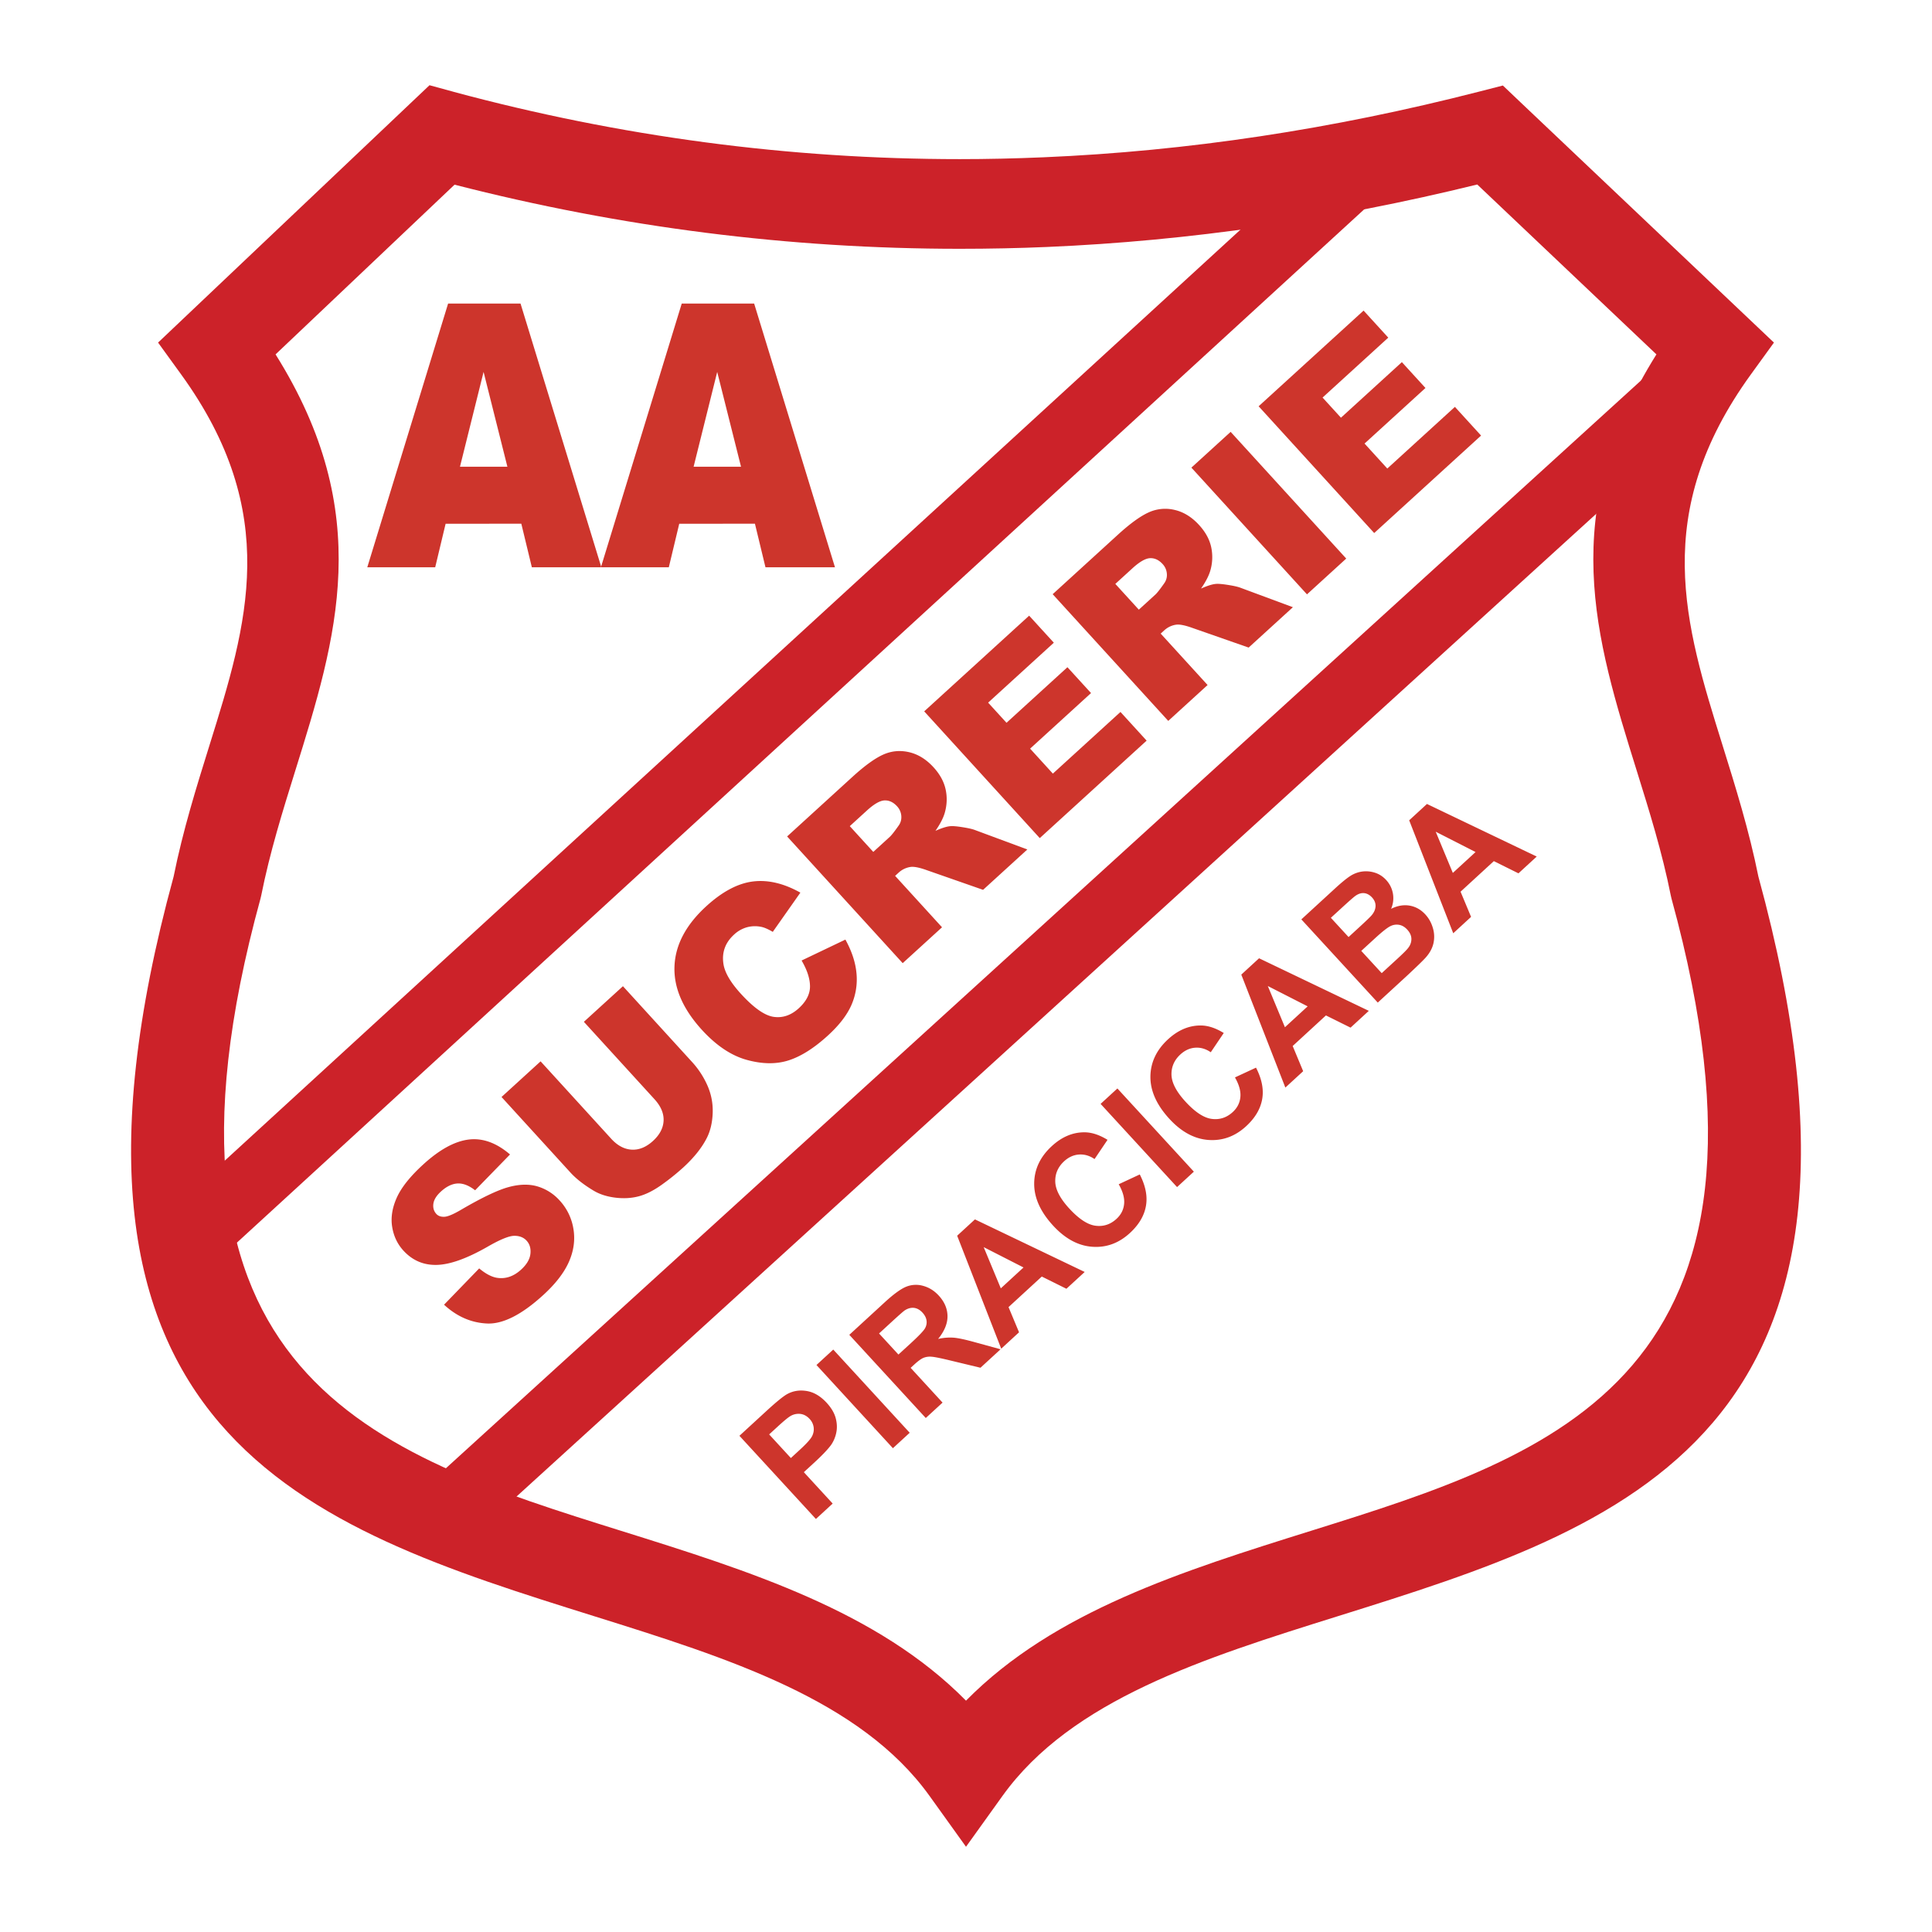
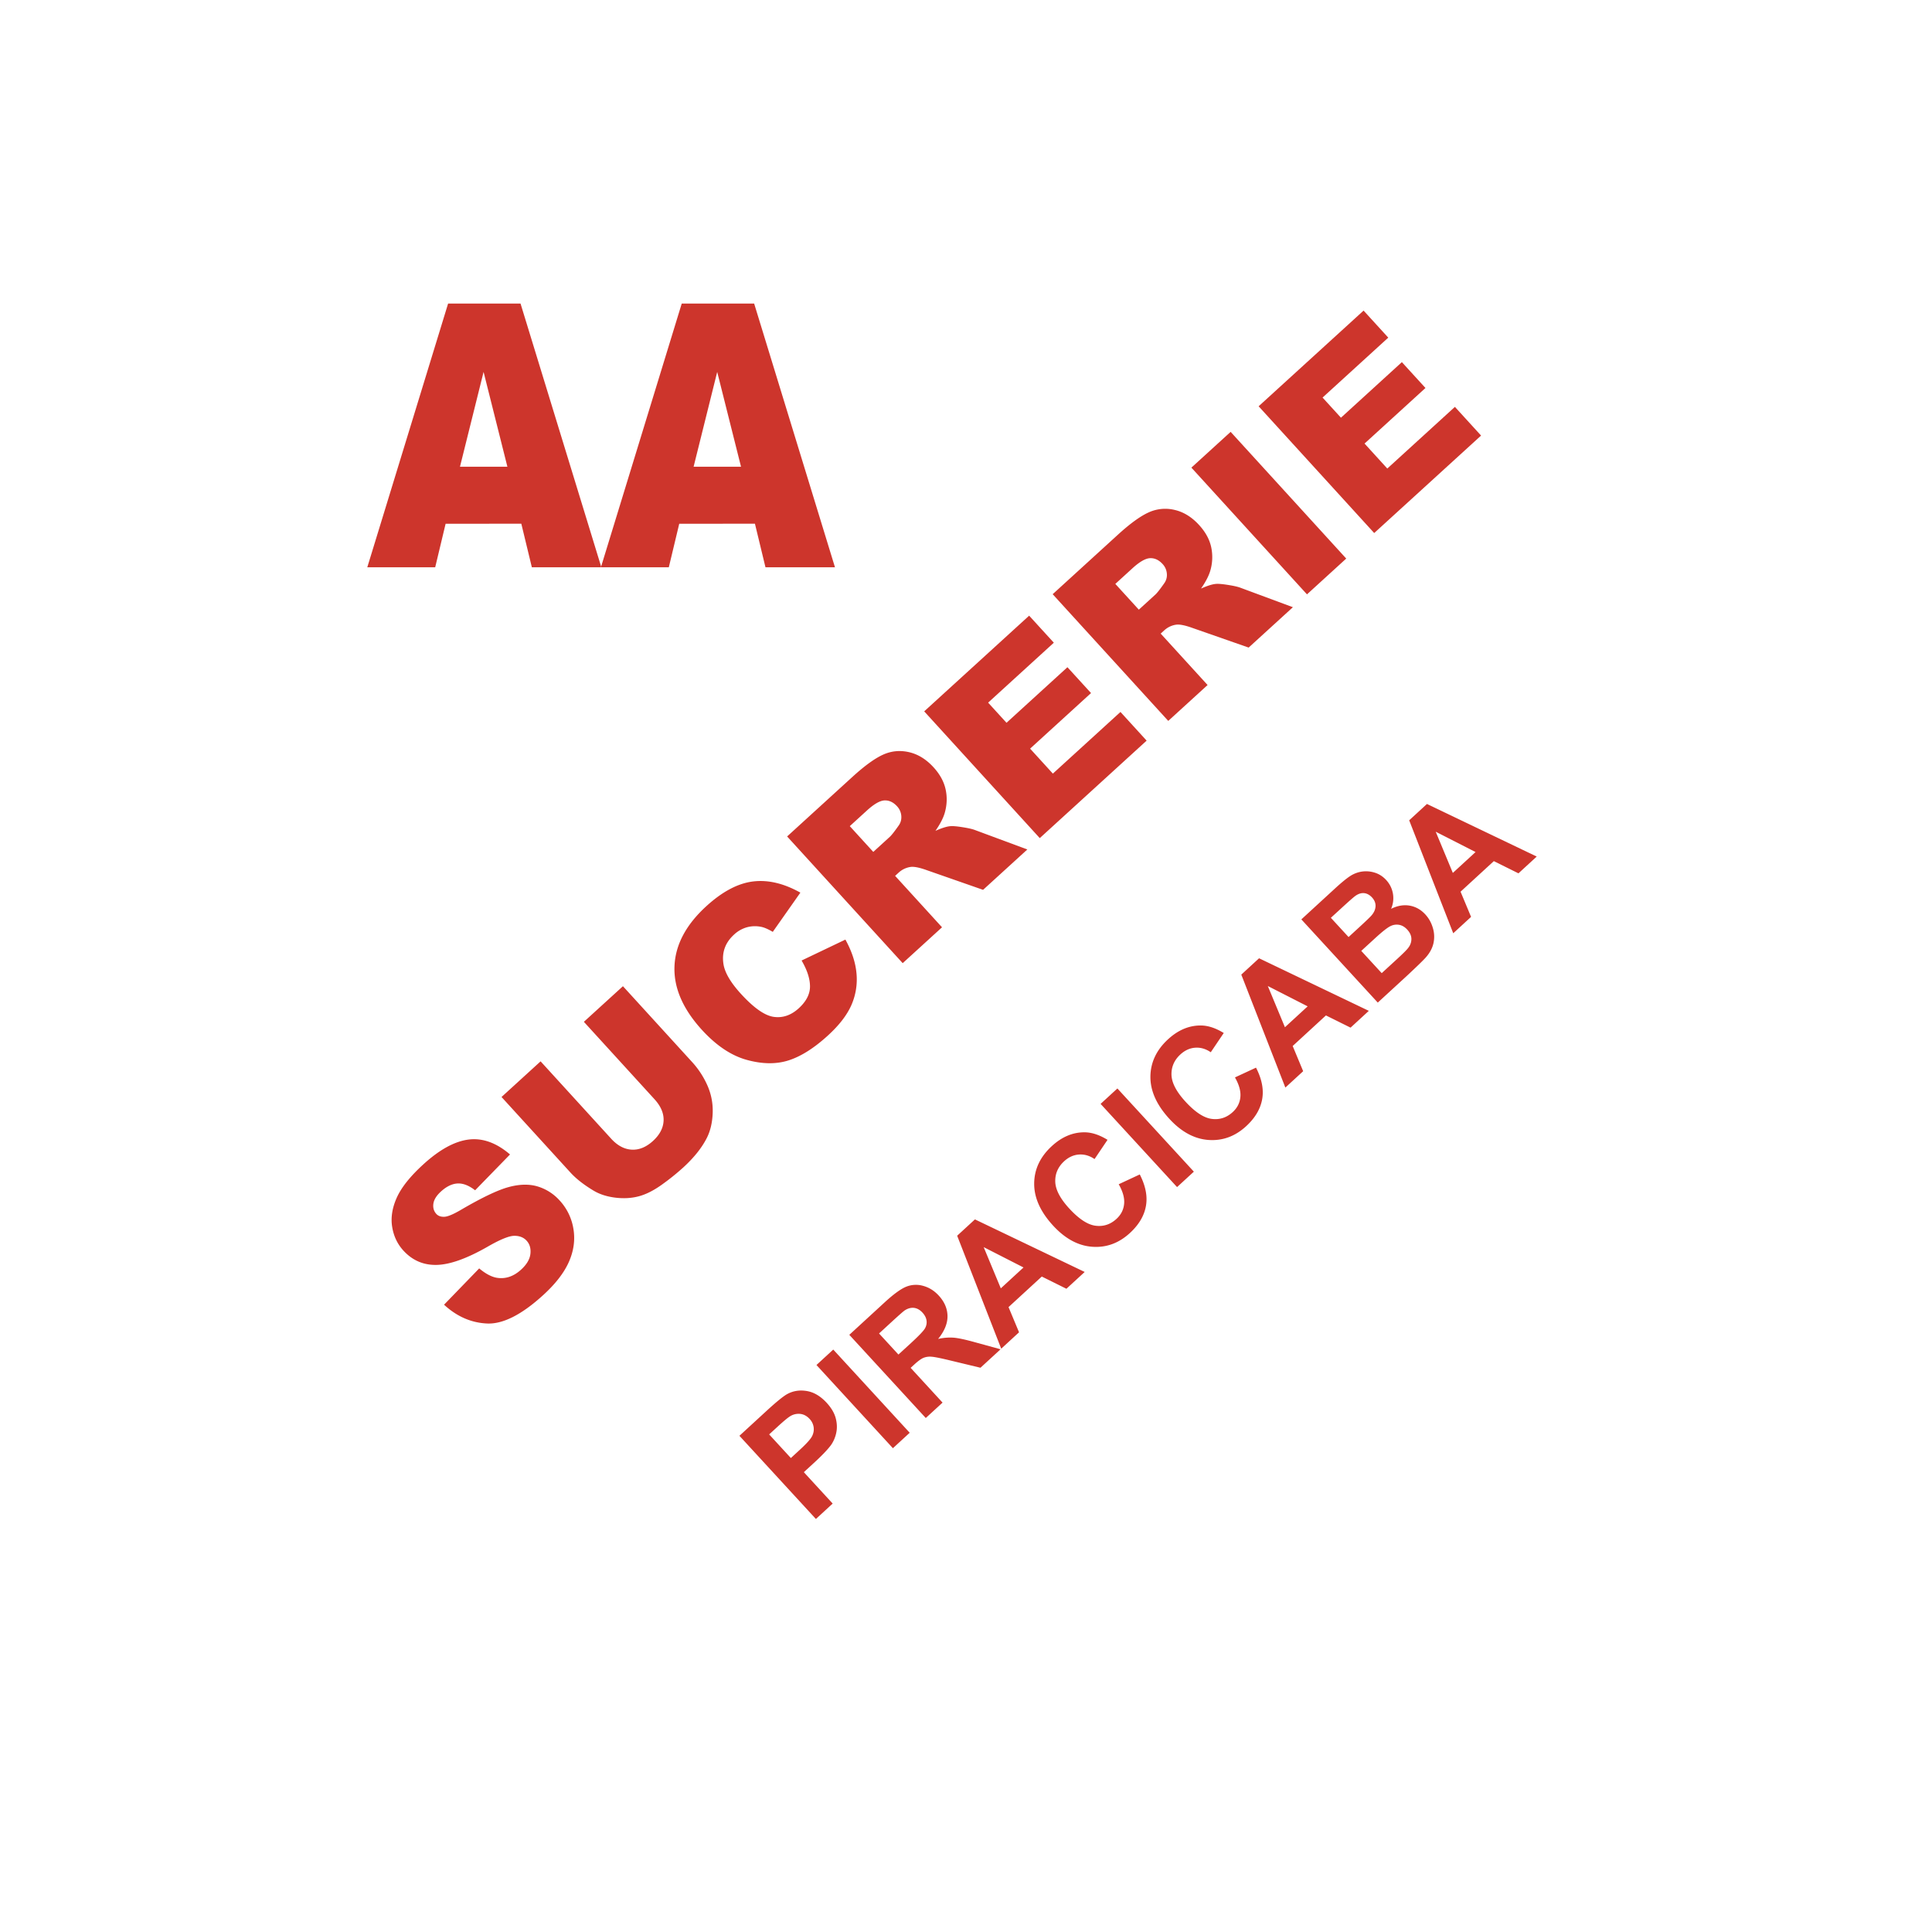
<svg xmlns="http://www.w3.org/2000/svg" width="2500" height="2500" viewBox="0 0 192.756 192.756">
  <path fill-rule="evenodd" clip-rule="evenodd" fill="#fff" d="M0 0h192.756v192.756H0V0z" />
-   <path d="M151.742 10.244l22.41 21.248 2.834 2.688-2.293 3.165c-10.053 13.877-6.605 24.926-2.855 36.946 1.318 4.226 2.67 8.559 3.596 13.163 15.279 55.867-13.467 64.873-41.963 73.796-13.311 4.168-26.561 8.318-33.459 17.936l-3.634 5.066-3.633-5.066c-6.898-9.617-20.148-13.768-33.459-17.936-28.495-8.924-57.24-17.93-41.964-73.794.927-4.606 2.279-8.939 3.598-13.166 3.75-12.02 7.196-23.069-2.856-36.946l-2.293-3.165 2.834-2.688 22.41-21.248 1.836-1.74 2.409.657h.002l-.001.004c16.62 4.475 33.453 6.712 50.497 6.712 2.72 0 5.505-.062 8.355-.183 14.344-.611 28.828-2.796 43.455-6.552l2.373-.609 1.801 1.712zm13.52 25.113l-17.877-16.95c-14.441 3.55-28.75 5.628-42.924 6.233-2.85.122-5.75.182-8.705.182-16.986 0-33.788-2.132-50.406-6.396L27.493 35.357c9.963 15.9 6.115 28.239 1.95 41.588-1.245 3.991-2.521 8.083-3.38 12.396l-.07.297c-13.102 47.725 11.531 55.44 35.947 63.086 12.85 4.023 25.646 8.033 34.438 16.951 8.792-8.918 21.589-12.928 34.439-16.951 24.416-7.646 49.047-15.361 35.945-63.086l-.068-.297c-.859-4.313-2.137-8.405-3.381-12.396-4.165-13.348-8.014-25.688 1.949-41.588z" fill="#cc2229" />
-   <path fill="#cc2229" d="M17.499 120.312l114.54-104.987 4.623 5.051L22.123 125.365l-4.624-5.053zM43.034 147.811l122.05-111.088 4.598 5.052-122.05 111.086-4.598-5.05z" />
  <path d="M52.012 52.25l-7.553.005-1.039 4.341h-6.775l8.063-26.309h7.226l8.063 26.309h-6.934l-1.051-4.346zm-1.39-5.688l-2.375-9.456-2.355 9.46 4.73-.004zM75.32 52.25l-7.552.005-1.04 4.341h-6.774l8.063-26.309h7.225l8.063 26.309h-6.934L75.32 52.25zm-1.389-5.688l-2.375-9.456-2.355 9.46 4.73-.004zM44.306 130.168l3.504-3.619c.631.529 1.217.84 1.751.934.866.143 1.677-.127 2.425-.809.558-.508.87-1.033.932-1.568.062-.537-.063-.977-.377-1.322-.299-.328-.713-.492-1.235-.486-.521.004-1.413.367-2.668 1.092-2.063 1.178-3.753 1.781-5.065 1.809-1.316.033-2.429-.445-3.331-1.434-.592-.65-.965-1.438-1.114-2.355-.151-.922.001-1.895.455-2.912.456-1.021 1.342-2.133 2.657-3.332 1.615-1.475 3.124-2.299 4.517-2.473 1.395-.172 2.772.324 4.128 1.488l-3.483 3.574c-.616-.482-1.204-.707-1.75-.68-.546.029-1.102.295-1.652.797-.455.414-.708.824-.762 1.225-.054.402.044.742.296 1.018.185.201.446.295.781.283.334-.002.917-.244 1.735-.729 2.042-1.191 3.604-1.936 4.687-2.232s2.051-.318 2.892-.068a4.842 4.842 0 0 1 2.213 1.41 5.439 5.439 0 0 1 1.373 2.855c.177 1.092.021 2.186-.46 3.271-.483 1.088-1.338 2.191-2.562 3.307-2.15 1.961-4.02 2.906-5.6 2.834-1.58-.072-3.011-.695-4.285-1.871v-.007h-.002zm13.947-28.221l3.898-3.553 6.876 7.537a8.656 8.656 0 0 1 1.581 2.434c.374.875.538 1.793.495 2.74-.042.951-.245 1.779-.608 2.477-.502.971-1.286 1.947-2.35 2.918a23.576 23.576 0 0 1-2.13 1.707c-.807.576-1.574.961-2.293 1.15-.721.191-1.501.234-2.334.133-.833-.104-1.557-.334-2.162-.697-.976-.586-1.748-1.189-2.313-1.809l-6.876-7.537 3.898-3.557 7.042 7.719c.627.688 1.312 1.051 2.047 1.092s1.445-.25 2.122-.867c.672-.613 1.026-1.291 1.06-2.018.033-.729-.27-1.449-.908-2.148l-7.045-7.721zm21.726-6.118l4.366-2.086c.646 1.168 1.017 2.304 1.11 3.398a6.372 6.372 0 0 1-.511 3.135c-.437.996-1.22 2.014-2.352 3.045-1.372 1.252-2.678 2.078-3.913 2.473-1.236.396-2.632.377-4.179-.051-1.55-.428-3.043-1.43-4.475-2.998-1.909-2.094-2.818-4.211-2.731-6.346.087-2.14 1.15-4.14 3.184-5.995 1.593-1.453 3.141-2.271 4.636-2.458 1.497-.188 3.08.183 4.739 1.112L77.1 92.973c-.471-.277-.855-.444-1.149-.499a3.068 3.068 0 0 0-1.431.04 3.137 3.137 0 0 0-1.282.729c-.883.806-1.236 1.783-1.06 2.926.126.852.706 1.848 1.738 2.979 1.279 1.402 2.372 2.172 3.27 2.303.899.131 1.737-.154 2.506-.855.748-.684 1.122-1.412 1.122-2.176 0-.766-.279-1.633-.838-2.587l.003-.004zm10.083.265L78.531 83.453l6.51-5.938c1.207-1.101 2.226-1.841 3.052-2.217s1.689-.461 2.591-.257c.9.204 1.724.71 2.457 1.513.64.702 1.044 1.444 1.208 2.224.167.781.13 1.571-.104 2.365-.151.503-.457 1.089-.914 1.75.604-.269 1.088-.425 1.442-.461.234-.029.648.001 1.229.093.583.091 1.004.185 1.264.285l5.232 1.942-4.416 4.027-5.608-1.959c-.72-.26-1.256-.368-1.599-.329a2.222 2.222 0 0 0-1.225.58l-.344.314 4.68 5.131-3.924 3.578zm-2.935-11.099l1.647-1.503c.176-.161.471-.535.878-1.116.21-.285.301-.615.271-.975a1.578 1.578 0 0 0-.422-.956c-.373-.408-.79-.604-1.246-.587s-1.045.353-1.756 1.001l-1.716 1.565 2.344 2.571zm5.081-14.023l10.47-9.547 2.463 2.698-6.555 5.979 1.834 2.01 6.078-5.544 2.354 2.579-6.078 5.544 2.271 2.492 6.744-6.151 2.611 2.861-10.662 9.725-11.53-12.646zm24.349.953l-11.531-12.642 6.51-5.938c1.207-1.101 2.227-1.841 3.053-2.217a3.979 3.979 0 0 1 2.59-.257c.902.204 1.725.71 2.457 1.513.641.702 1.045 1.444 1.209 2.223a4.767 4.767 0 0 1-.104 2.365c-.152.503-.457 1.089-.914 1.75.604-.269 1.088-.425 1.441-.461.234-.029.648.001 1.229.094.582.09 1.006.185 1.264.285l5.232 1.942-4.416 4.027-5.607-1.959c-.721-.26-1.256-.368-1.6-.328-.457.06-.869.254-1.225.579l-.344.313 4.68 5.131-3.924 3.58zm-2.936-11.099l1.648-1.503c.176-.161.471-.535.877-1.116a1.4 1.4 0 0 0 .271-.975 1.572 1.572 0 0 0-.422-.956c-.373-.408-.789-.604-1.246-.587-.455.017-1.045.353-1.756 1.001l-1.717 1.566 2.345 2.57zm5.244-14.171l3.916-3.568 11.533 12.641-3.916 3.572-11.533-12.645zm6.709-6.121l10.471-9.547 2.463 2.699-6.555 5.978 1.834 2.01 6.078-5.544 2.354 2.579-6.078 5.545 2.271 2.492 6.744-6.152 2.611 2.862-10.662 9.725-11.531-12.647zM81.403 151.549l-7.63-8.299 2.691-2.473c1.019-.936 1.722-1.504 2.108-1.707.588-.312 1.237-.406 1.939-.285.703.121 1.361.516 1.968 1.174.468.51.769 1.025.903 1.541s.15 1.006.047 1.465a3.299 3.299 0 0 1-.508 1.193c-.327.445-.87 1.018-1.629 1.717l-1.093 1.004 2.877 3.131-1.673 1.539zm-4.664-8.438l2.166 2.357.917-.844c.66-.607 1.061-1.057 1.206-1.348.143-.291.191-.59.149-.889a1.504 1.504 0 0 0-.403-.82c-.277-.301-.596-.469-.952-.504a1.592 1.592 0 0 0-1.014.252c-.232.146-.654.498-1.258 1.053l-.811.743zm12.347 1.377l-7.627-8.301 1.675-1.541 7.628 8.301-1.676 1.541zm3.279-3.013l-7.629-8.299 3.529-3.242c.886-.814 1.601-1.334 2.138-1.555a2.603 2.603 0 0 1 1.695-.09c.591.16 1.115.484 1.564.975.573.623.863 1.307.871 2.047.006.742-.307 1.502-.938 2.277a5.234 5.234 0 0 1 1.538-.129c.467.037 1.201.193 2.192.471l2.502.688-2.006 1.842-2.87-.691c-1.022-.25-1.693-.387-2.005-.408a1.756 1.756 0 0 0-.821.115c-.235.102-.545.328-.931.684l-.339.311 3.185 3.467-1.675 1.537zm-2.728-6.332l1.242-1.137c.803-.738 1.274-1.236 1.413-1.484.138-.252.188-.516.147-.783-.039-.27-.175-.531-.403-.779-.256-.279-.539-.436-.844-.473-.307-.035-.618.051-.931.254-.152.107-.572.475-1.25 1.096l-1.308 1.203 1.934 2.103zm18.584-8.239l-1.824 1.676-2.457-1.219-3.318 3.049 1.049 2.514-1.779 1.635-4.395-11.271 1.774-1.629 10.95 5.245zm-6.104-.449l-3.975-2.029 1.709 4.113 2.266-2.084zm9.5-8.303l2.098-.977c.584 1.135.789 2.189.613 3.158-.174.973-.709 1.869-1.6 2.688-1.104 1.014-2.355 1.471-3.754 1.369-1.402-.1-2.705-.805-3.904-2.109-1.27-1.381-1.9-2.783-1.889-4.203s.598-2.664 1.76-3.732c1.016-.934 2.117-1.393 3.303-1.375.703.01 1.455.26 2.254.75l-1.295 1.92c-.492-.34-1.012-.49-1.551-.453s-1.033.26-1.479.668c-.615.566-.91 1.246-.889 2.039s.488 1.688 1.396 2.676c.965 1.049 1.842 1.623 2.627 1.721.787.1 1.484-.131 2.086-.684.447-.41.701-.904.76-1.482.061-.578-.117-1.236-.537-1.971v-.003h.001zm5.819.284l-7.629-8.301 1.676-1.539 7.629 8.301-1.676 1.539zm5.777-10.942l2.1-.975c.584 1.133.789 2.188.613 3.158-.176.973-.709 1.869-1.6 2.688-1.104 1.014-2.355 1.469-3.756 1.369-1.402-.102-2.705-.805-3.902-2.109-1.271-1.383-1.9-2.785-1.891-4.203.014-1.422.6-2.666 1.762-3.734 1.016-.932 2.115-1.391 3.301-1.375.705.01 1.457.26 2.254.75l-1.295 1.92c-.492-.338-1.012-.49-1.549-.453-.539.037-1.033.262-1.479.67-.615.564-.912 1.246-.891 2.037.023.793.49 1.688 1.398 2.676.963 1.049 1.842 1.623 2.627 1.721.785.1 1.484-.129 2.086-.684.447-.408.701-.904.76-1.48.061-.578-.117-1.238-.537-1.973l-.001-.003zm13.355-6.642l-1.822 1.676-2.457-1.219-3.318 3.051 1.047 2.514-1.777 1.633-4.396-11.27 1.773-1.63 10.95 5.245zm-6.103-.448l-3.975-2.029 1.709 4.113 2.266-2.084zm-.629-8.677l3.32-3.048c.656-.604 1.17-1.027 1.543-1.269a2.93 2.93 0 0 1 1.182-.453 2.896 2.896 0 0 1 1.275.107c.434.134.816.379 1.146.738a2.662 2.662 0 0 1 .488 2.872c.639-.318 1.26-.423 1.855-.318.598.106 1.119.398 1.559.876.348.377.6.827.75 1.342a2.99 2.99 0 0 1 .066 1.515c-.107.494-.359.971-.762 1.429-.252.286-.908.925-1.969 1.912l-2.828 2.598-7.625-8.301zm2.945-.158l1.766 1.92 1.098-1.009c.652-.6 1.051-.984 1.191-1.147.256-.296.389-.604.402-.917.014-.315-.104-.608-.35-.876-.236-.256-.498-.4-.785-.431-.289-.03-.59.066-.9.291-.182.134-.67.562-1.457 1.287l-.965.882zm3.033 3.301l2.041 2.22 1.551-1.424c.604-.555.973-.926 1.102-1.107.209-.274.311-.571.307-.89-.004-.318-.143-.627-.414-.921-.229-.249-.482-.406-.764-.468a1.38 1.38 0 0 0-.871.101c-.301.132-.834.546-1.596 1.247l-1.356 1.242zm17.506-9.412l-1.822 1.675-2.457-1.219-3.32 3.05 1.049 2.513-1.779 1.634-4.395-11.27 1.773-1.629 10.951 5.246zm-6.103-.449l-3.975-2.029 1.709 4.112 2.266-2.083z" fill-rule="evenodd" clip-rule="evenodd" fill="#cd352c" />
</svg>